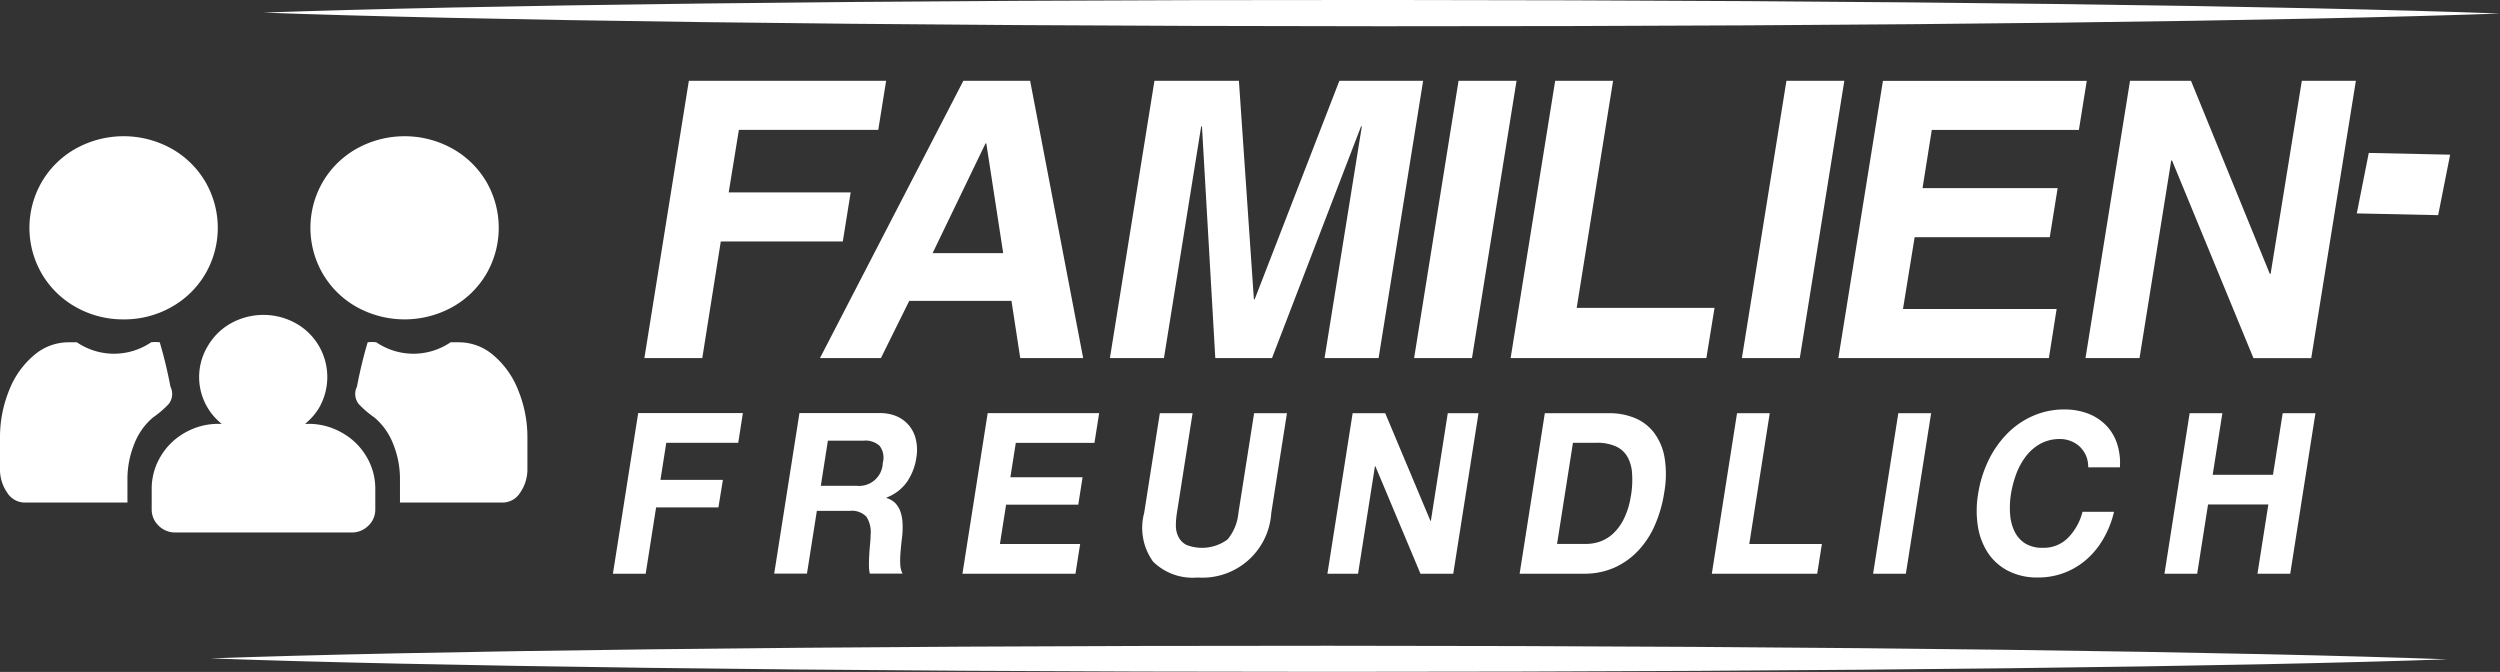
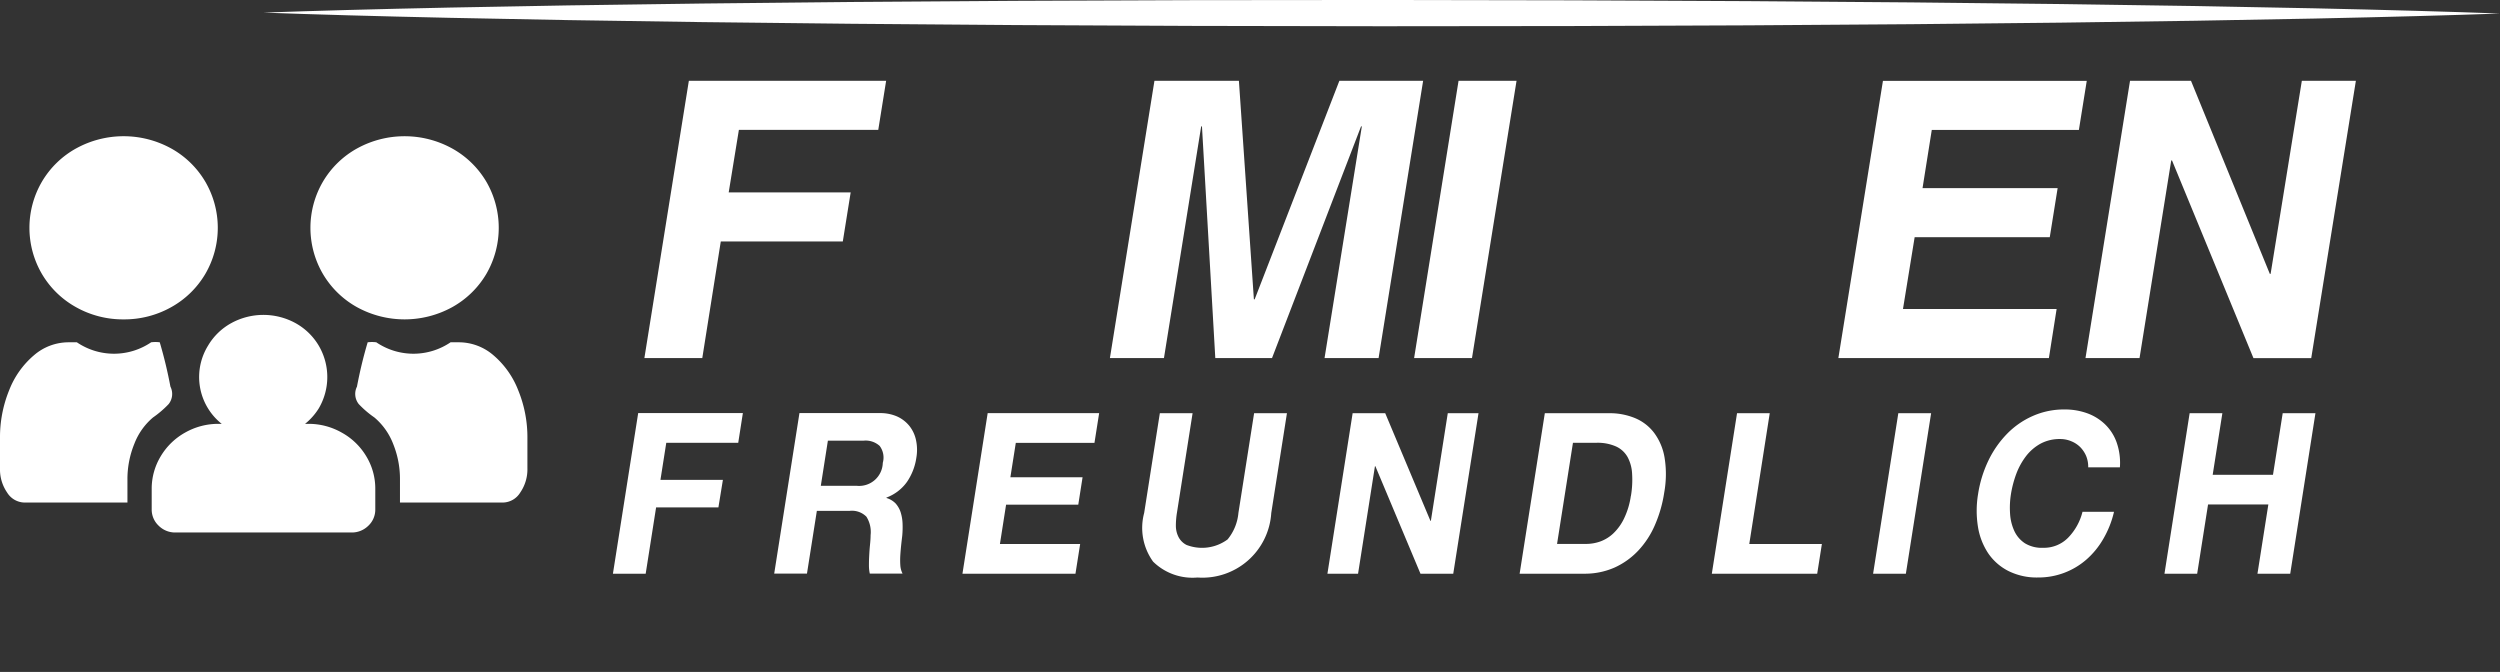
<svg xmlns="http://www.w3.org/2000/svg" width="111.621" height="30" viewBox="0 0 111.621 30">
  <rect x="0" y="0" width="111.621" height="30" fill="#333333" stroke="none" />
  <g id="Gruppe_956" data-name="Gruppe 956" transform="translate(-1.9 -2.727)">
    <g id="Gruppe_845" data-name="Gruppe 845" transform="translate(11.304 2.726)">
      <g id="Pfad_325" data-name="Pfad 325" transform="translate(0 28.833)">
        <g id="Gruppe_952" data-name="Gruppe 952">
-           <path id="Pfad_467" data-name="Pfad 467" d="M106.5,17.86c-8.954-.327-26.681-.6-49.926-.605s-40.978.242-49.932.564c8.954.327,26.681.6,49.93.6S97.542,18.18,106.5,17.86Z" transform="translate(-6.639 -17.255)" fill="#fff" />
-         </g>
+           </g>
      </g>
      <g id="Pfad_326" data-name="Pfad 326" transform="translate(2.356)">
        <g id="Gruppe_953" data-name="Gruppe 953">
          <path id="Pfad_468" data-name="Pfad 468" d="M107.687,3.331C98.733,3,81,2.736,57.758,2.726S16.78,2.97,7.826,3.29c8.954.329,26.683.6,49.93.609S98.733,3.651,107.687,3.331Z" transform="translate(-7.826 -2.726)" fill="#fff" />
        </g>
      </g>
    </g>
    <g id="Gruppe_954" data-name="Gruppe 954" transform="translate(29.266 6.336)">
      <path id="Pfad_469" data-name="Pfad 469" d="M15.69,19.189h1.463l.465-2.961H20.4L20.6,15H17.812l.26-1.656h3.213l.207-1.326H16.818Z" transform="translate(-15.69 2.817)" fill="#fff" />
      <path id="Pfad_470" data-name="Pfad 470" d="M25.362,12.6a1.5,1.5,0,0,0-.546-.427,1.867,1.867,0,0,0-.784-.155H20.446l-1.127,7.166h1.463l.441-2.8h1.461a.906.906,0,0,1,.752.26,1.278,1.278,0,0,1,.187.824c0,.141-.012.29-.028.447s-.026.312-.034.462-.012.294-.012.431a1.722,1.722,0,0,0,.038.377h1.463a.952.952,0,0,1-.1-.371,3.5,3.5,0,0,1,0-.456c.01-.157.024-.314.04-.468s.034-.286.046-.4a4.045,4.045,0,0,0,.014-.536,1.9,1.9,0,0,0-.083-.5,1.116,1.116,0,0,0-.226-.4.949.949,0,0,0-.411-.246l0-.018a1.964,1.964,0,0,0,.917-.7A2.567,2.567,0,0,0,25.667,14a2.04,2.04,0,0,0-.014-.762A1.522,1.522,0,0,0,25.362,12.6ZM24.167,14.24A1.057,1.057,0,0,1,23,15.264H21.4l.316-2.016h1.6a.933.933,0,0,1,.712.236A.866.866,0,0,1,24.167,14.24Z" transform="translate(-12.118 2.817)" fill="#fff" />
      <path id="Pfad_471" data-name="Pfad 471" d="M23.554,19.189H28.6l.209-1.326H25.227l.275-1.756h3.223l.192-1.225H25.694l.242-1.535h3.512l.209-1.326H24.68Z" transform="translate(-7.948 2.817)" fill="#fff" />
      <path id="Pfad_472" data-name="Pfad 472" d="M31.882,16.478a2.166,2.166,0,0,1-.484,1.181,1.92,1.92,0,0,1-1.832.246.819.819,0,0,1-.357-.353,1.107,1.107,0,0,1-.119-.5,3.544,3.544,0,0,1,.046-.574l.7-4.455H28.374l-.7,4.455a2.572,2.572,0,0,0,.4,2.173,2.513,2.513,0,0,0,1.981.708,3.081,3.081,0,0,0,3.294-2.881l.7-4.455H32.583Z" transform="translate(-3.955 2.817)" fill="#fff" />
      <path id="Pfad_473" data-name="Pfad 473" d="M36.384,16.83h-.019l-2.019-4.807H32.891l-1.126,7.167h1.368l.754-4.8h.019l2.014,4.8h1.463l1.128-7.167H37.139Z" transform="translate(0.136 2.817)" fill="#fff" />
      <path id="Pfad_474" data-name="Pfad 474" d="M42.1,12.906a2.062,2.062,0,0,0-.855-.663,2.959,2.959,0,0,0-1.165-.22H37.215L36.09,19.189h2.868a3.277,3.277,0,0,0,1.373-.276,3.347,3.347,0,0,0,1.058-.758,3.934,3.934,0,0,0,.744-1.145,5.761,5.761,0,0,0,.413-1.445,4.618,4.618,0,0,0,.016-1.556A2.556,2.556,0,0,0,42.1,12.906Zm-1.044,2.81a3.45,3.45,0,0,1-.3,1,2.279,2.279,0,0,1-.476.667,1.688,1.688,0,0,1-.589.367,1.892,1.892,0,0,1-.629.109H37.761l.71-4.515h1.042a2.021,2.021,0,0,1,.883.165,1.126,1.126,0,0,1,.516.476,1.749,1.749,0,0,1,.2.748A4.266,4.266,0,0,1,41.059,15.716Z" transform="translate(4.393 2.817)" fill="#fff" />
      <path id="Pfad_475" data-name="Pfad 475" d="M43,12.023H41.54l-1.126,7.167h4.705l.209-1.326H42.086Z" transform="translate(8.65 2.817)" fill="#fff" />
      <path id="Pfad_476" data-name="Pfad 476" d="M44.043,19.189h1.463l1.128-7.167H45.169Z" transform="translate(12.222 2.817)" fill="#fff" />
      <path id="Pfad_477" data-name="Pfad 477" d="M48.141,14.807a3.086,3.086,0,0,1,.437-.788,2.091,2.091,0,0,1,.645-.552,1.8,1.8,0,0,1,.873-.206,1.272,1.272,0,0,1,.5.1,1.205,1.205,0,0,1,.4.264,1.285,1.285,0,0,1,.264.4,1.265,1.265,0,0,1,.089.5h1.415a2.751,2.751,0,0,0-.143-1.105,2.094,2.094,0,0,0-.512-.808,2.251,2.251,0,0,0-.8-.5,2.923,2.923,0,0,0-1.014-.171,3.43,3.43,0,0,0-1.423.292,3.655,3.655,0,0,0-1.151.8,4.491,4.491,0,0,0-.833,1.2,5.309,5.309,0,0,0-.456,1.486,4.531,4.531,0,0,0-.006,1.455,2.988,2.988,0,0,0,.456,1.185,2.409,2.409,0,0,0,.9.792,2.834,2.834,0,0,0,1.33.292,3.249,3.249,0,0,0,2.149-.794,3.613,3.613,0,0,0,.758-.923,4.34,4.34,0,0,0,.482-1.215H51.094a2.533,2.533,0,0,1-.645,1.159,1.514,1.514,0,0,1-1.117.447,1.436,1.436,0,0,1-.806-.2,1.31,1.31,0,0,1-.474-.548,2.133,2.133,0,0,1-.191-.768,3.861,3.861,0,0,1,.038-.877A4.778,4.778,0,0,1,48.141,14.807Z" transform="translate(14.52 2.732)" fill="#fff" />
      <path id="Pfad_478" data-name="Pfad 478" d="M55.445,14.774H52.753l.432-2.751H51.724L50.6,19.189H52.06l.486-3.091h2.692l-.486,3.091h1.463l1.126-7.167H55.879Z" transform="translate(18.674 2.817)" fill="#fff" />
      <path id="Pfad_479" data-name="Pfad 479" d="M19.811,11.716h5.448l.351-2.189H20.164l.455-2.793h6.223l.351-2.189H18.385L16.4,16.922h2.585Z" transform="translate(-14.995 -4.545)" fill="#fff" />
-       <path id="Pfad_480" data-name="Pfad 480" d="M23.071,16.922l1.264-2.552H28.9l.391,2.552H32.1L29.733,4.545H26.75l-6.4,12.377Zm4.671-9.585h.034l.754,4.9H25.379Z" transform="translate(-11.105 -4.545)" fill="#fff" />
      <path id="Pfad_481" data-name="Pfad 481" d="M38.868,16.922,40.856,4.545h-3.74L33.335,14.3H33.3l-.669-9.756H28.86L26.872,16.922h2.413L30.947,6.579h.035l.595,10.343H34.11L38.085,6.579h.035L36.455,16.922Z" transform="translate(-4.682 -4.545)" fill="#fff" />
      <path id="Pfad_482" data-name="Pfad 482" d="M36.3,16.922,38.289,4.545H35.7L33.716,16.922Z" transform="translate(2.056 -4.545)" fill="#fff" />
-       <path id="Pfad_483" data-name="Pfad 483" d="M38.837,14.681,40.461,4.545H37.876L35.887,16.922h8.74l.364-2.241Z" transform="translate(4.194 -4.545)" fill="#fff" />
-       <path id="Pfad_484" data-name="Pfad 484" d="M45.664,4.545H43.079L41.091,16.922h2.585Z" transform="translate(9.316 -4.545)" fill="#fff" />
      <path id="Pfad_485" data-name="Pfad 485" d="M53.006,14.733h-6.86l.521-3.207H52.7l.351-2.189H47.019l.413-2.6H54l.351-2.189h-9.1L43.261,16.922h9.4Z" transform="translate(11.453 -4.545)" fill="#fff" />
      <path id="Pfad_486" data-name="Pfad 486" d="M57.086,13.164h-.035L53.532,4.545H50.809L48.821,16.922h2.413L52.649,8.1h.035l3.636,8.826H58.9L60.893,4.545H58.48Z" transform="translate(16.927 -4.545)" fill="#fff" />
-       <path id="Pfad_487" data-name="Pfad 487" d="M55.46,6.167l-.535,2.7,3.633.078.535-2.7Z" transform="translate(22.936 -2.948)" fill="#fff" />
    </g>
    <g id="Gruppe_955" data-name="Gruppe 955" transform="translate(1.9 8.809)">
      <path id="Pfad_488" data-name="Pfad 488" d="M4.648,13.427a4.275,4.275,0,0,0,2.119.542,4.275,4.275,0,0,0,2.119-.542,4.041,4.041,0,0,0,1.528-1.486,4.083,4.083,0,0,0,0-4.12A4.041,4.041,0,0,0,8.887,6.335a4.4,4.4,0,0,0-4.239,0A4.041,4.041,0,0,0,3.12,7.821a4.083,4.083,0,0,0,0,4.12A4.041,4.041,0,0,0,4.648,13.427Z" transform="translate(-1.248 -5.791)" fill="#fff" />
      <path id="Pfad_489" data-name="Pfad 489" d="M10.97,13.427a4.413,4.413,0,0,0,4.237,0,4.047,4.047,0,0,0,1.53-1.486,4.1,4.1,0,0,0,0-4.12,4.047,4.047,0,0,0-1.53-1.486,4.4,4.4,0,0,0-4.237,0A4.041,4.041,0,0,0,9.442,7.821a4.083,4.083,0,0,0,0,4.12A4.041,4.041,0,0,0,10.97,13.427Z" transform="translate(4.976 -5.791)" fill="#fff" />
      <path id="Pfad_490" data-name="Pfad 490" d="M9.509,12.413a19.961,19.961,0,0,0-.476-1.979,1.515,1.515,0,0,0-.385,0,2.95,2.95,0,0,1-3.316,0H4.944a2.361,2.361,0,0,0-1.522.574,3.893,3.893,0,0,0-1.113,1.566A5.566,5.566,0,0,0,1.9,14.713v1.343a1.823,1.823,0,0,0,.318,1.086.931.931,0,0,0,.772.447h4.6l0-.012V16.571a4.169,4.169,0,0,1,.308-1.605,2.9,2.9,0,0,1,.833-1.175,4.5,4.5,0,0,0,.7-.6A.728.728,0,0,0,9.509,12.413Z" transform="translate(-1.9 -1.233)" fill="#fff" />
      <path id="Pfad_491" data-name="Pfad 491" d="M9.967,12.413a19.847,19.847,0,0,1,.478-1.979,1.515,1.515,0,0,1,.385,0,2.95,2.95,0,0,0,3.316,0h.387a2.365,2.365,0,0,1,1.522.574,3.909,3.909,0,0,1,1.111,1.566,5.53,5.53,0,0,1,.411,2.139v1.343a1.824,1.824,0,0,1-.32,1.086.927.927,0,0,1-.77.447h-4.6V16.571a4.168,4.168,0,0,0-.306-1.605,2.921,2.921,0,0,0-.835-1.175,4.357,4.357,0,0,1-.7-.6A.727.727,0,0,1,9.967,12.413Z" transform="translate(5.971 -1.233)" fill="#fff" />
      <path id="Pfad_492" data-name="Pfad 492" d="M13.8,15.066a2.99,2.99,0,0,0-1.494-.391h-.143a2.771,2.771,0,0,0,.613-.693,2.764,2.764,0,0,0,0-2.794,2.746,2.746,0,0,0-1.036-1.008,2.985,2.985,0,0,0-2.876,0,2.732,2.732,0,0,0-1.036,1.008,2.67,2.67,0,0,0,.613,3.487H8.3a3,3,0,0,0-1.494.391,2.92,2.92,0,0,0-1.091,1.062,2.794,2.794,0,0,0-.4,1.451v.911a.987.987,0,0,0,.314.736,1.039,1.039,0,0,0,.756.3h7.845a1.045,1.045,0,0,0,.756-.3.985.985,0,0,0,.312-.736v-.911a2.775,2.775,0,0,0-.4-1.451A2.905,2.905,0,0,0,13.8,15.066Z" transform="translate(1.458 -1.833)" fill="#fff" />
    </g>
  </g>
</svg>